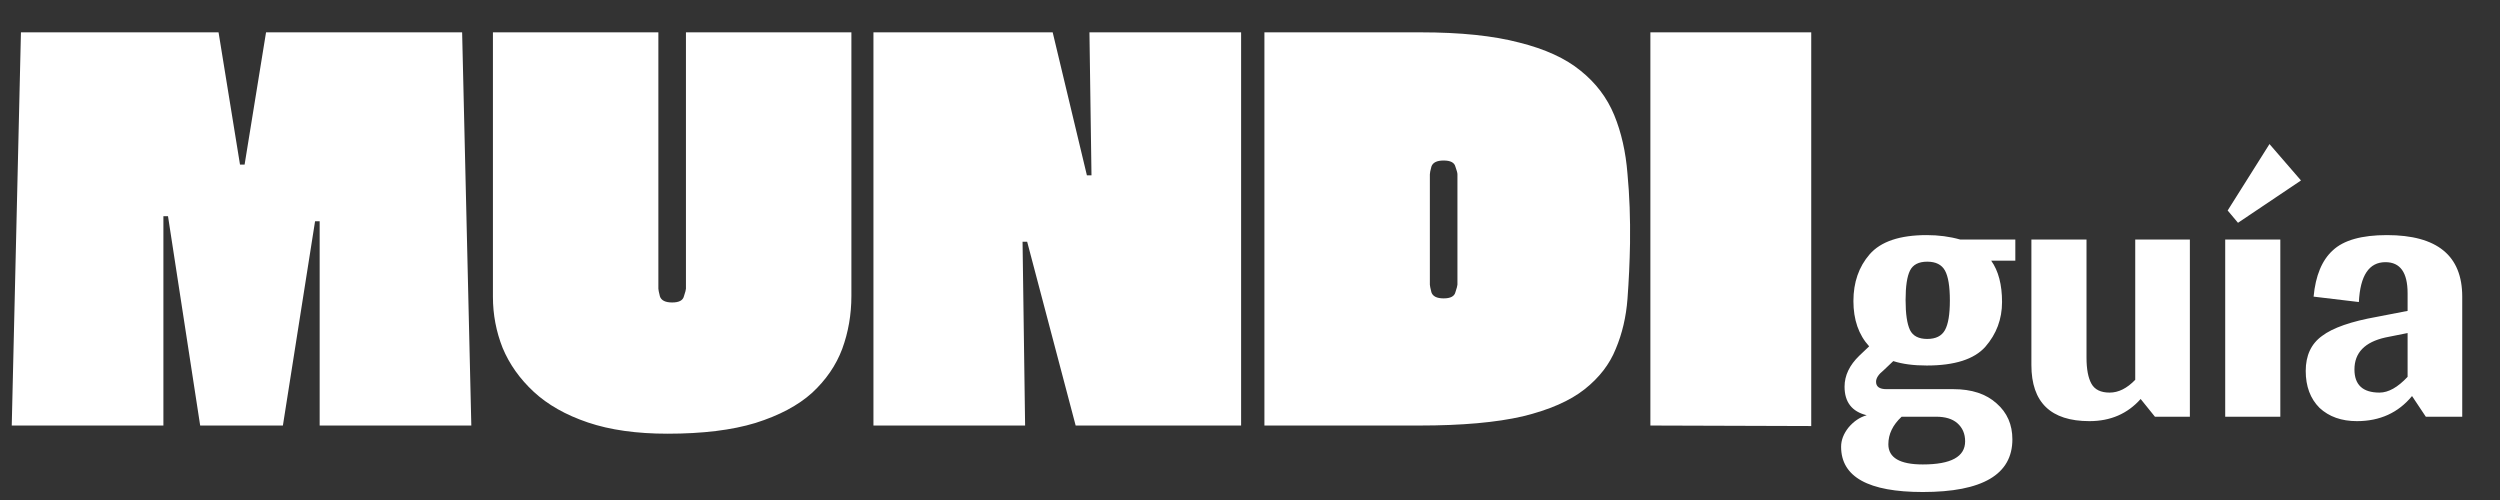
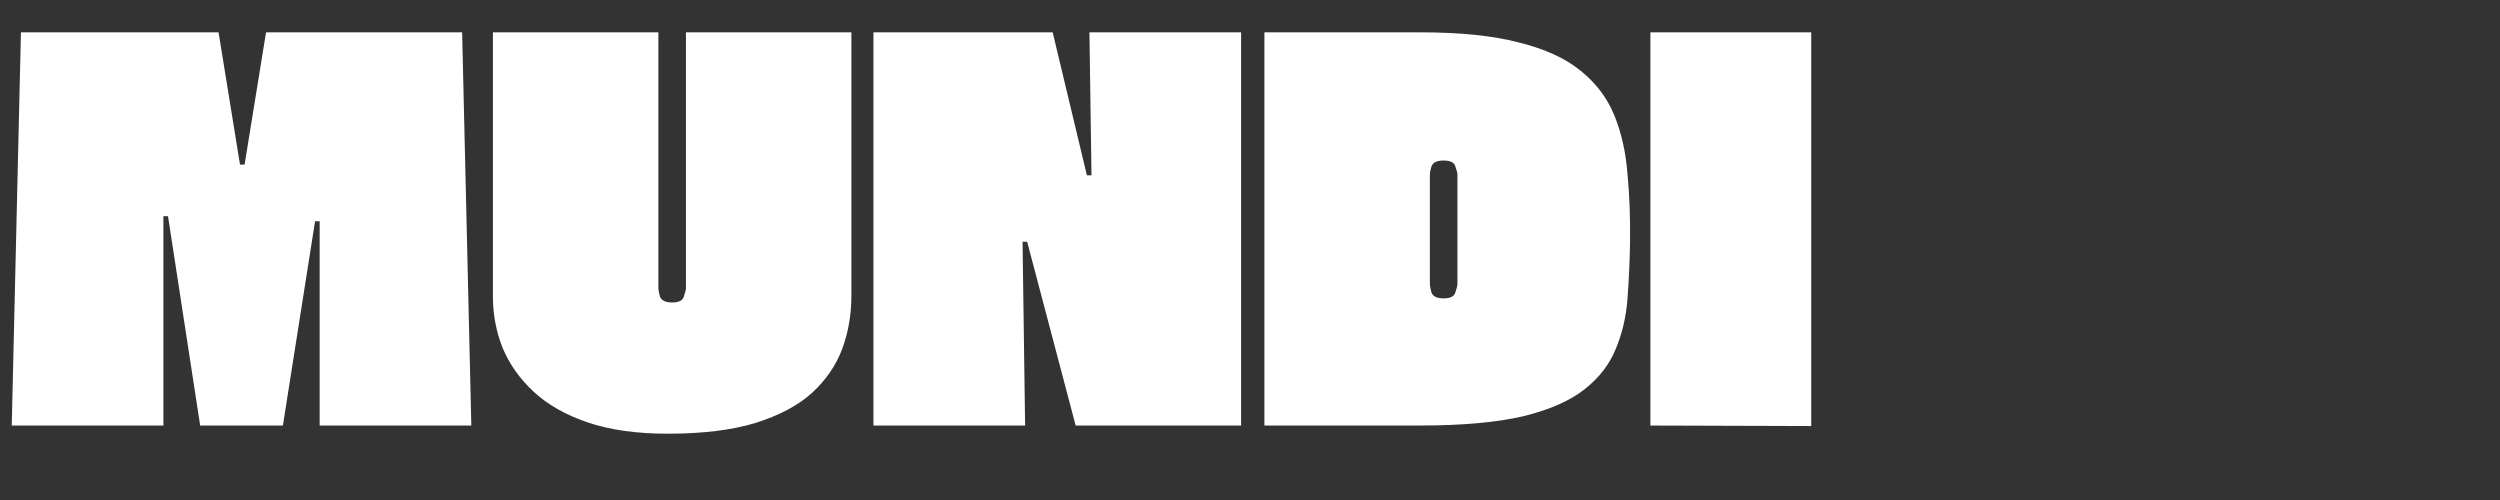
<svg xmlns="http://www.w3.org/2000/svg" width="235" height="47" viewBox="0 0 235 47" fill="none">
  <rect x="0" y="0" width="235" height="47" fill="#333333" stroke="none" />
  <path d="M15.36 40H1.104L1.968 3.04H20.544L22.56 15.472H22.992L25.008 3.04H43.44L44.304 40H30.048V20.8H29.616L26.592 40H18.816L15.792 20.32H15.36V40ZM46.335 3.04H61.887V27.136C61.887 27.232 61.935 27.472 62.031 27.856C62.159 28.24 62.543 28.432 63.183 28.432C63.823 28.432 64.191 28.24 64.287 27.856C64.415 27.472 64.479 27.232 64.479 27.136V3.04H80.031V27.808C80.031 29.568 79.743 31.232 79.167 32.8C78.591 34.336 77.647 35.712 76.335 36.928C75.023 38.112 73.247 39.056 71.007 39.76C68.799 40.432 66.047 40.768 62.751 40.768C59.839 40.768 57.343 40.416 55.263 39.712C53.183 39.008 51.487 38.048 50.175 36.832C48.863 35.616 47.887 34.24 47.247 32.704C46.639 31.168 46.335 29.568 46.335 27.904V3.04ZM96.36 40H82.104V3.04H98.952L102.168 16.48H102.6L102.408 3.04H116.664V40H101.112L96.552 22.72H96.12L96.36 40ZM118.855 3.04H133.543C137.287 3.04 140.375 3.36 142.807 4C145.239 4.608 147.159 5.488 148.567 6.64C150.007 7.792 151.063 9.184 151.735 10.816C152.407 12.448 152.823 14.288 152.983 16.336C153.175 18.352 153.255 20.528 153.223 22.864C153.191 24.656 153.111 26.4 152.983 28.096C152.855 29.792 152.487 31.36 151.879 32.8C151.303 34.24 150.327 35.504 148.951 36.592C147.575 37.68 145.639 38.528 143.143 39.136C140.647 39.712 137.415 40 133.447 40H118.855V3.04ZM136.999 26.752V16.384C136.999 16.256 136.935 16.016 136.807 15.664C136.711 15.28 136.343 15.088 135.703 15.088C135.063 15.088 134.679 15.28 134.551 15.664C134.455 16.016 134.407 16.256 134.407 16.384V26.752C134.407 26.848 134.455 27.088 134.551 27.472C134.679 27.856 135.063 28.048 135.703 28.048C136.343 28.048 136.711 27.856 136.807 27.472C136.935 27.088 136.999 26.848 136.999 26.752ZM170.256 40.048L155.136 40V3.04H170.256V40.048Z" fill="white" />
-   <path d="M189.441 24.505H187.174C187.853 25.461 188.192 26.757 188.192 28.391C188.192 29.995 187.668 31.398 186.619 32.601C185.571 33.773 183.735 34.359 181.114 34.359C179.88 34.359 178.832 34.221 177.968 33.943L177.043 34.822C176.58 35.192 176.349 35.547 176.349 35.886C176.349 36.349 176.673 36.58 177.32 36.58H183.612C185.339 36.58 186.696 37.027 187.683 37.922C188.67 38.785 189.164 39.911 189.164 41.299C189.164 44.599 186.357 46.249 180.744 46.249C175.624 46.249 173.064 44.83 173.064 41.993C173.064 41.376 173.295 40.775 173.758 40.188C174.251 39.602 174.822 39.217 175.47 39.032C174.082 38.693 173.388 37.798 173.388 36.349C173.388 35.3 173.851 34.328 174.776 33.434L175.701 32.555C174.714 31.476 174.221 30.057 174.221 28.299C174.221 26.541 174.73 25.076 175.747 23.904C176.796 22.701 178.585 22.099 181.114 22.099C182.224 22.099 183.273 22.238 184.26 22.516H189.441V24.505ZM179.125 28.206C179.125 29.502 179.263 30.442 179.541 31.028C179.819 31.584 180.358 31.861 181.16 31.861C181.962 31.861 182.517 31.584 182.826 31.028C183.134 30.473 183.288 29.548 183.288 28.253C183.288 26.926 183.134 25.986 182.826 25.43C182.517 24.875 181.962 24.598 181.16 24.598C180.358 24.598 179.819 24.875 179.541 25.43C179.263 25.986 179.125 26.911 179.125 28.206ZM181.993 39.171H178.754C177.922 39.942 177.505 40.805 177.505 41.761C177.505 43.026 178.585 43.658 180.744 43.658C183.396 43.658 184.722 42.934 184.722 41.484C184.722 40.775 184.476 40.204 183.982 39.772C183.52 39.371 182.856 39.171 181.993 39.171ZM205.848 22.516V39.171H202.563L201.221 37.505C199.988 38.893 198.384 39.587 196.41 39.587C192.771 39.587 190.951 37.829 190.951 34.313V22.516H196.132V33.619C196.132 34.699 196.287 35.516 196.595 36.071C196.903 36.626 197.474 36.904 198.307 36.904C199.14 36.904 199.941 36.503 200.712 35.701V22.516H205.848ZM213.332 13.541L216.293 16.964L210.371 20.943L209.4 19.786L213.332 13.541ZM214.35 39.171H209.169V22.516H214.35V39.171ZM226.731 37.228C225.435 38.801 223.708 39.587 221.549 39.587C220.1 39.587 218.928 39.171 218.033 38.338C217.17 37.474 216.738 36.318 216.738 34.868C216.738 33.419 217.247 32.324 218.265 31.584C219.282 30.812 221.01 30.211 223.446 29.779L226.314 29.224V27.559C226.314 25.616 225.62 24.644 224.233 24.644C222.69 24.644 221.858 25.893 221.734 28.391L217.478 27.883C217.663 25.909 218.265 24.459 219.282 23.534C220.3 22.578 221.997 22.099 224.371 22.099C229.09 22.099 231.45 24.027 231.45 27.883V39.171H228.026L226.731 37.228ZM221.318 34.729C221.318 36.179 222.104 36.904 223.677 36.904C224.51 36.904 225.389 36.41 226.314 35.423V31.306L224.233 31.722C222.29 32.154 221.318 33.157 221.318 34.729Z" fill="white" />
</svg>